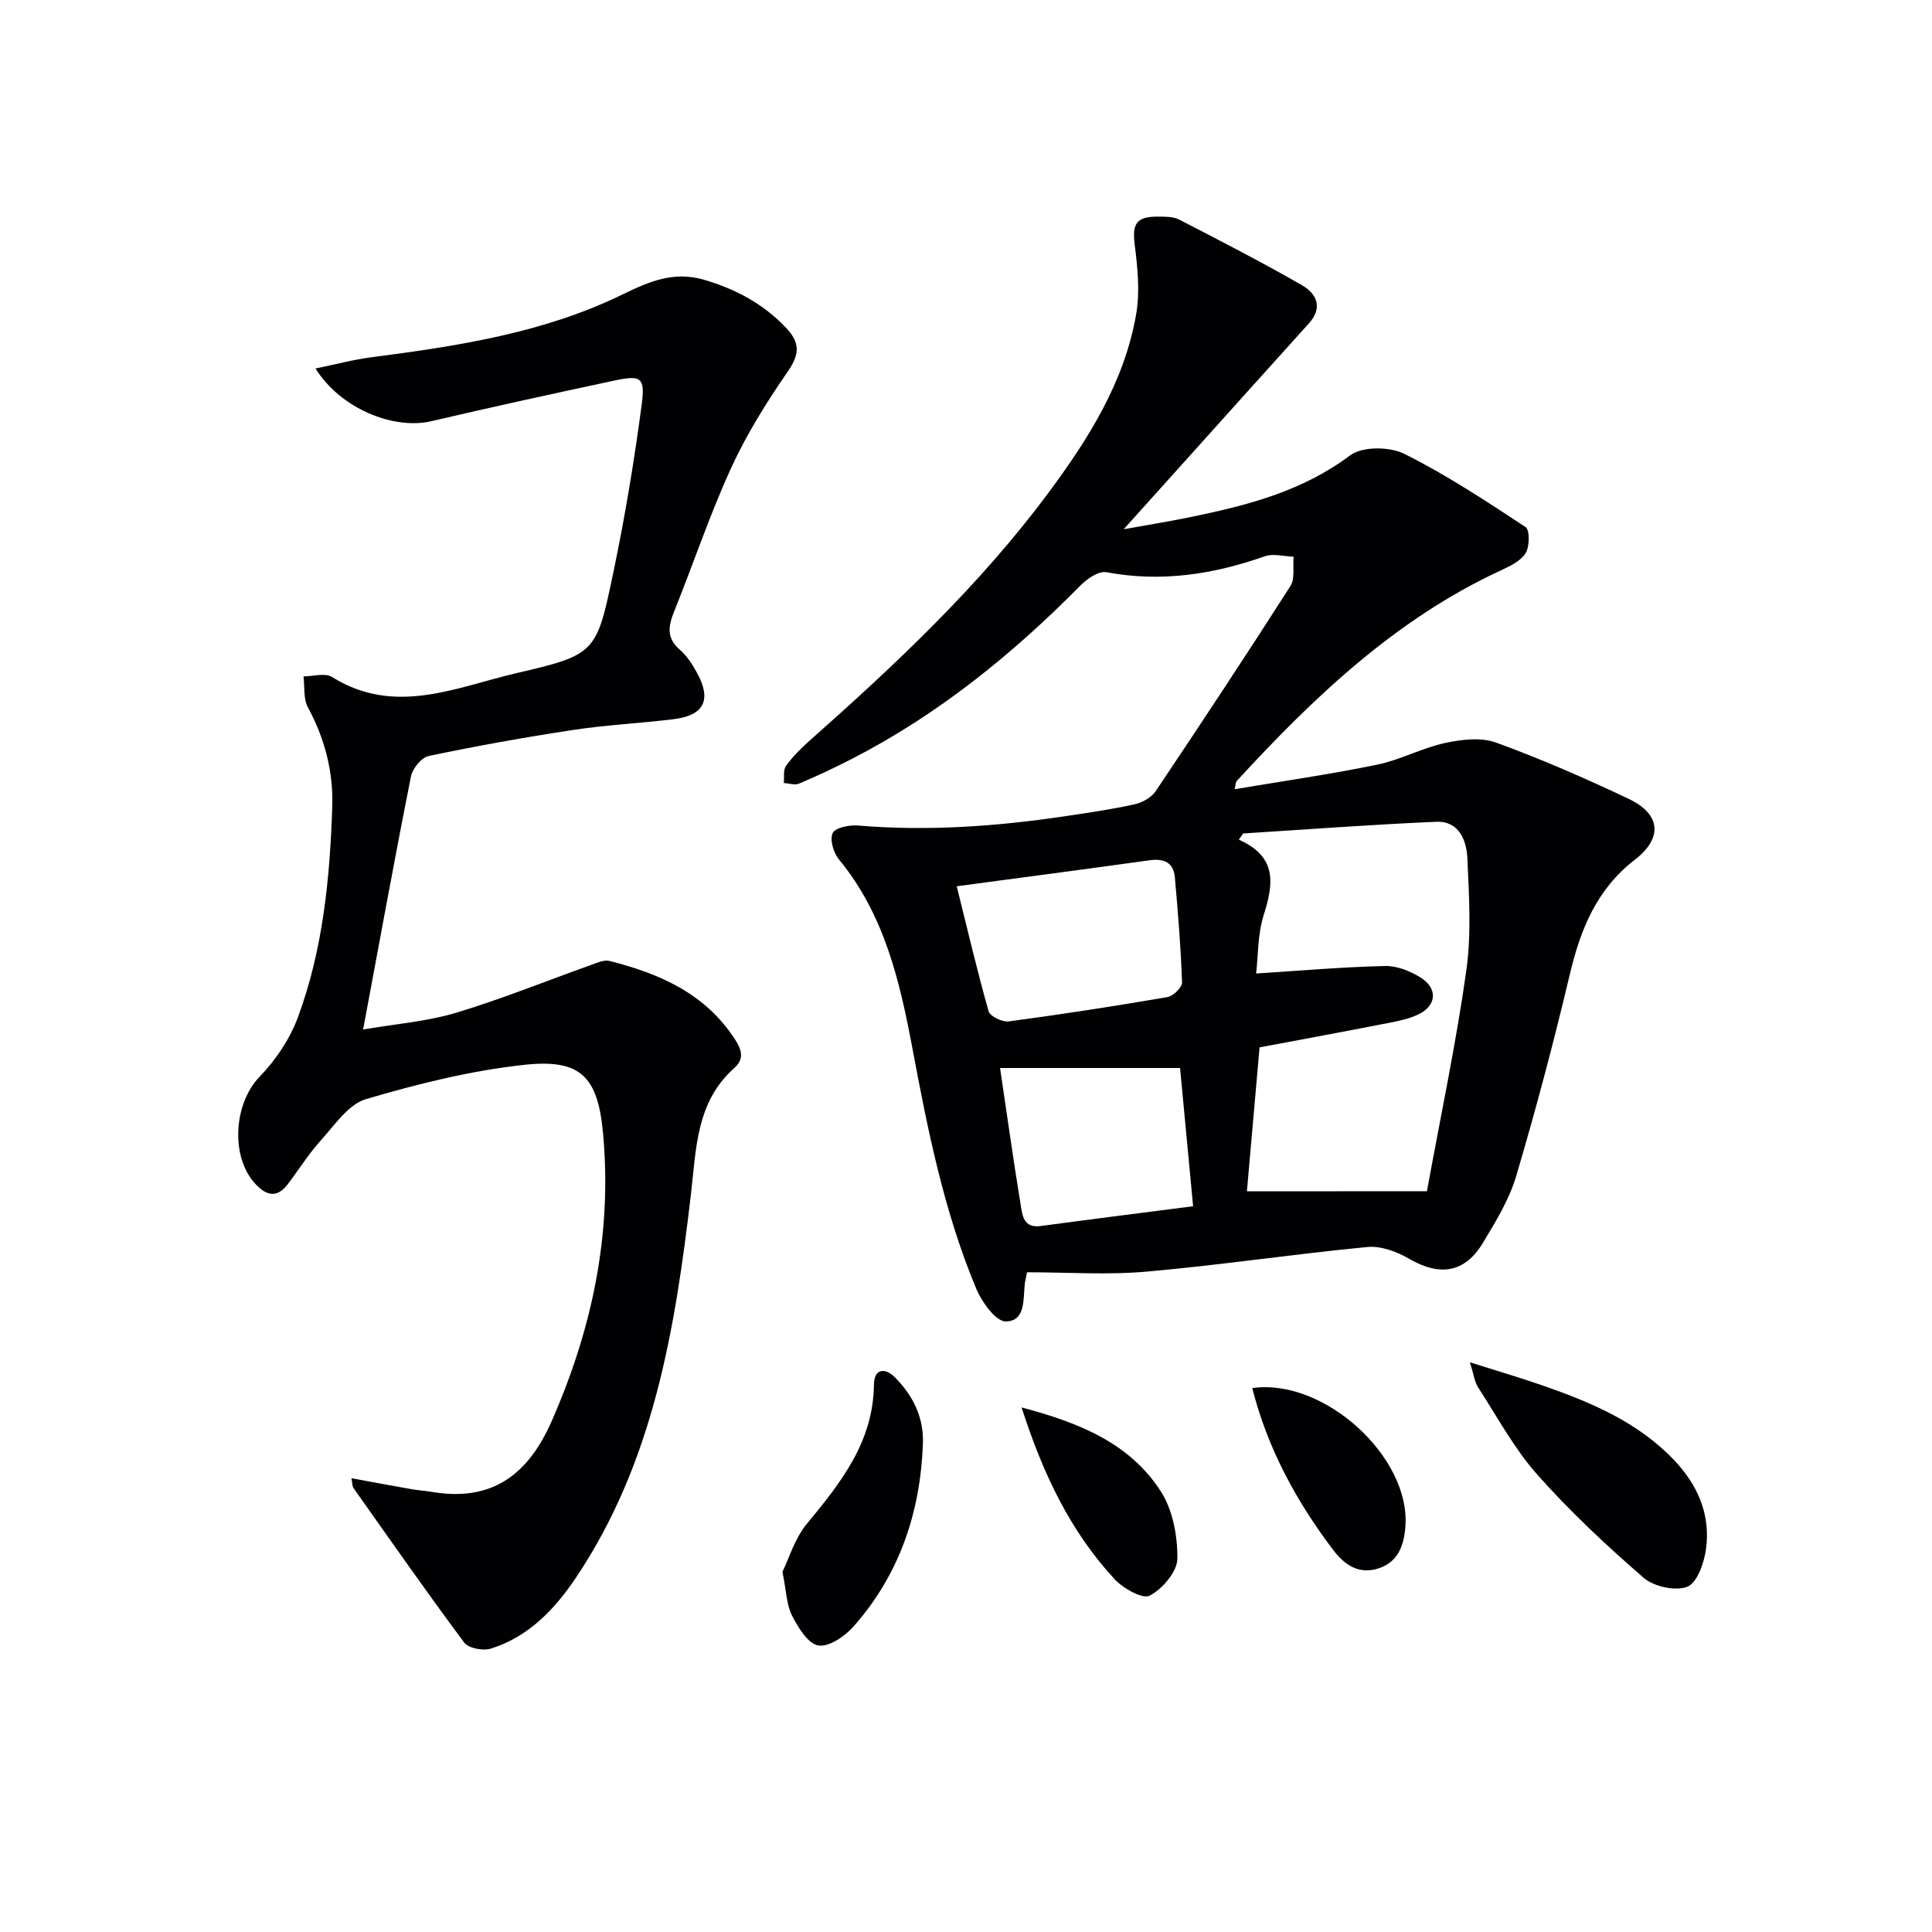
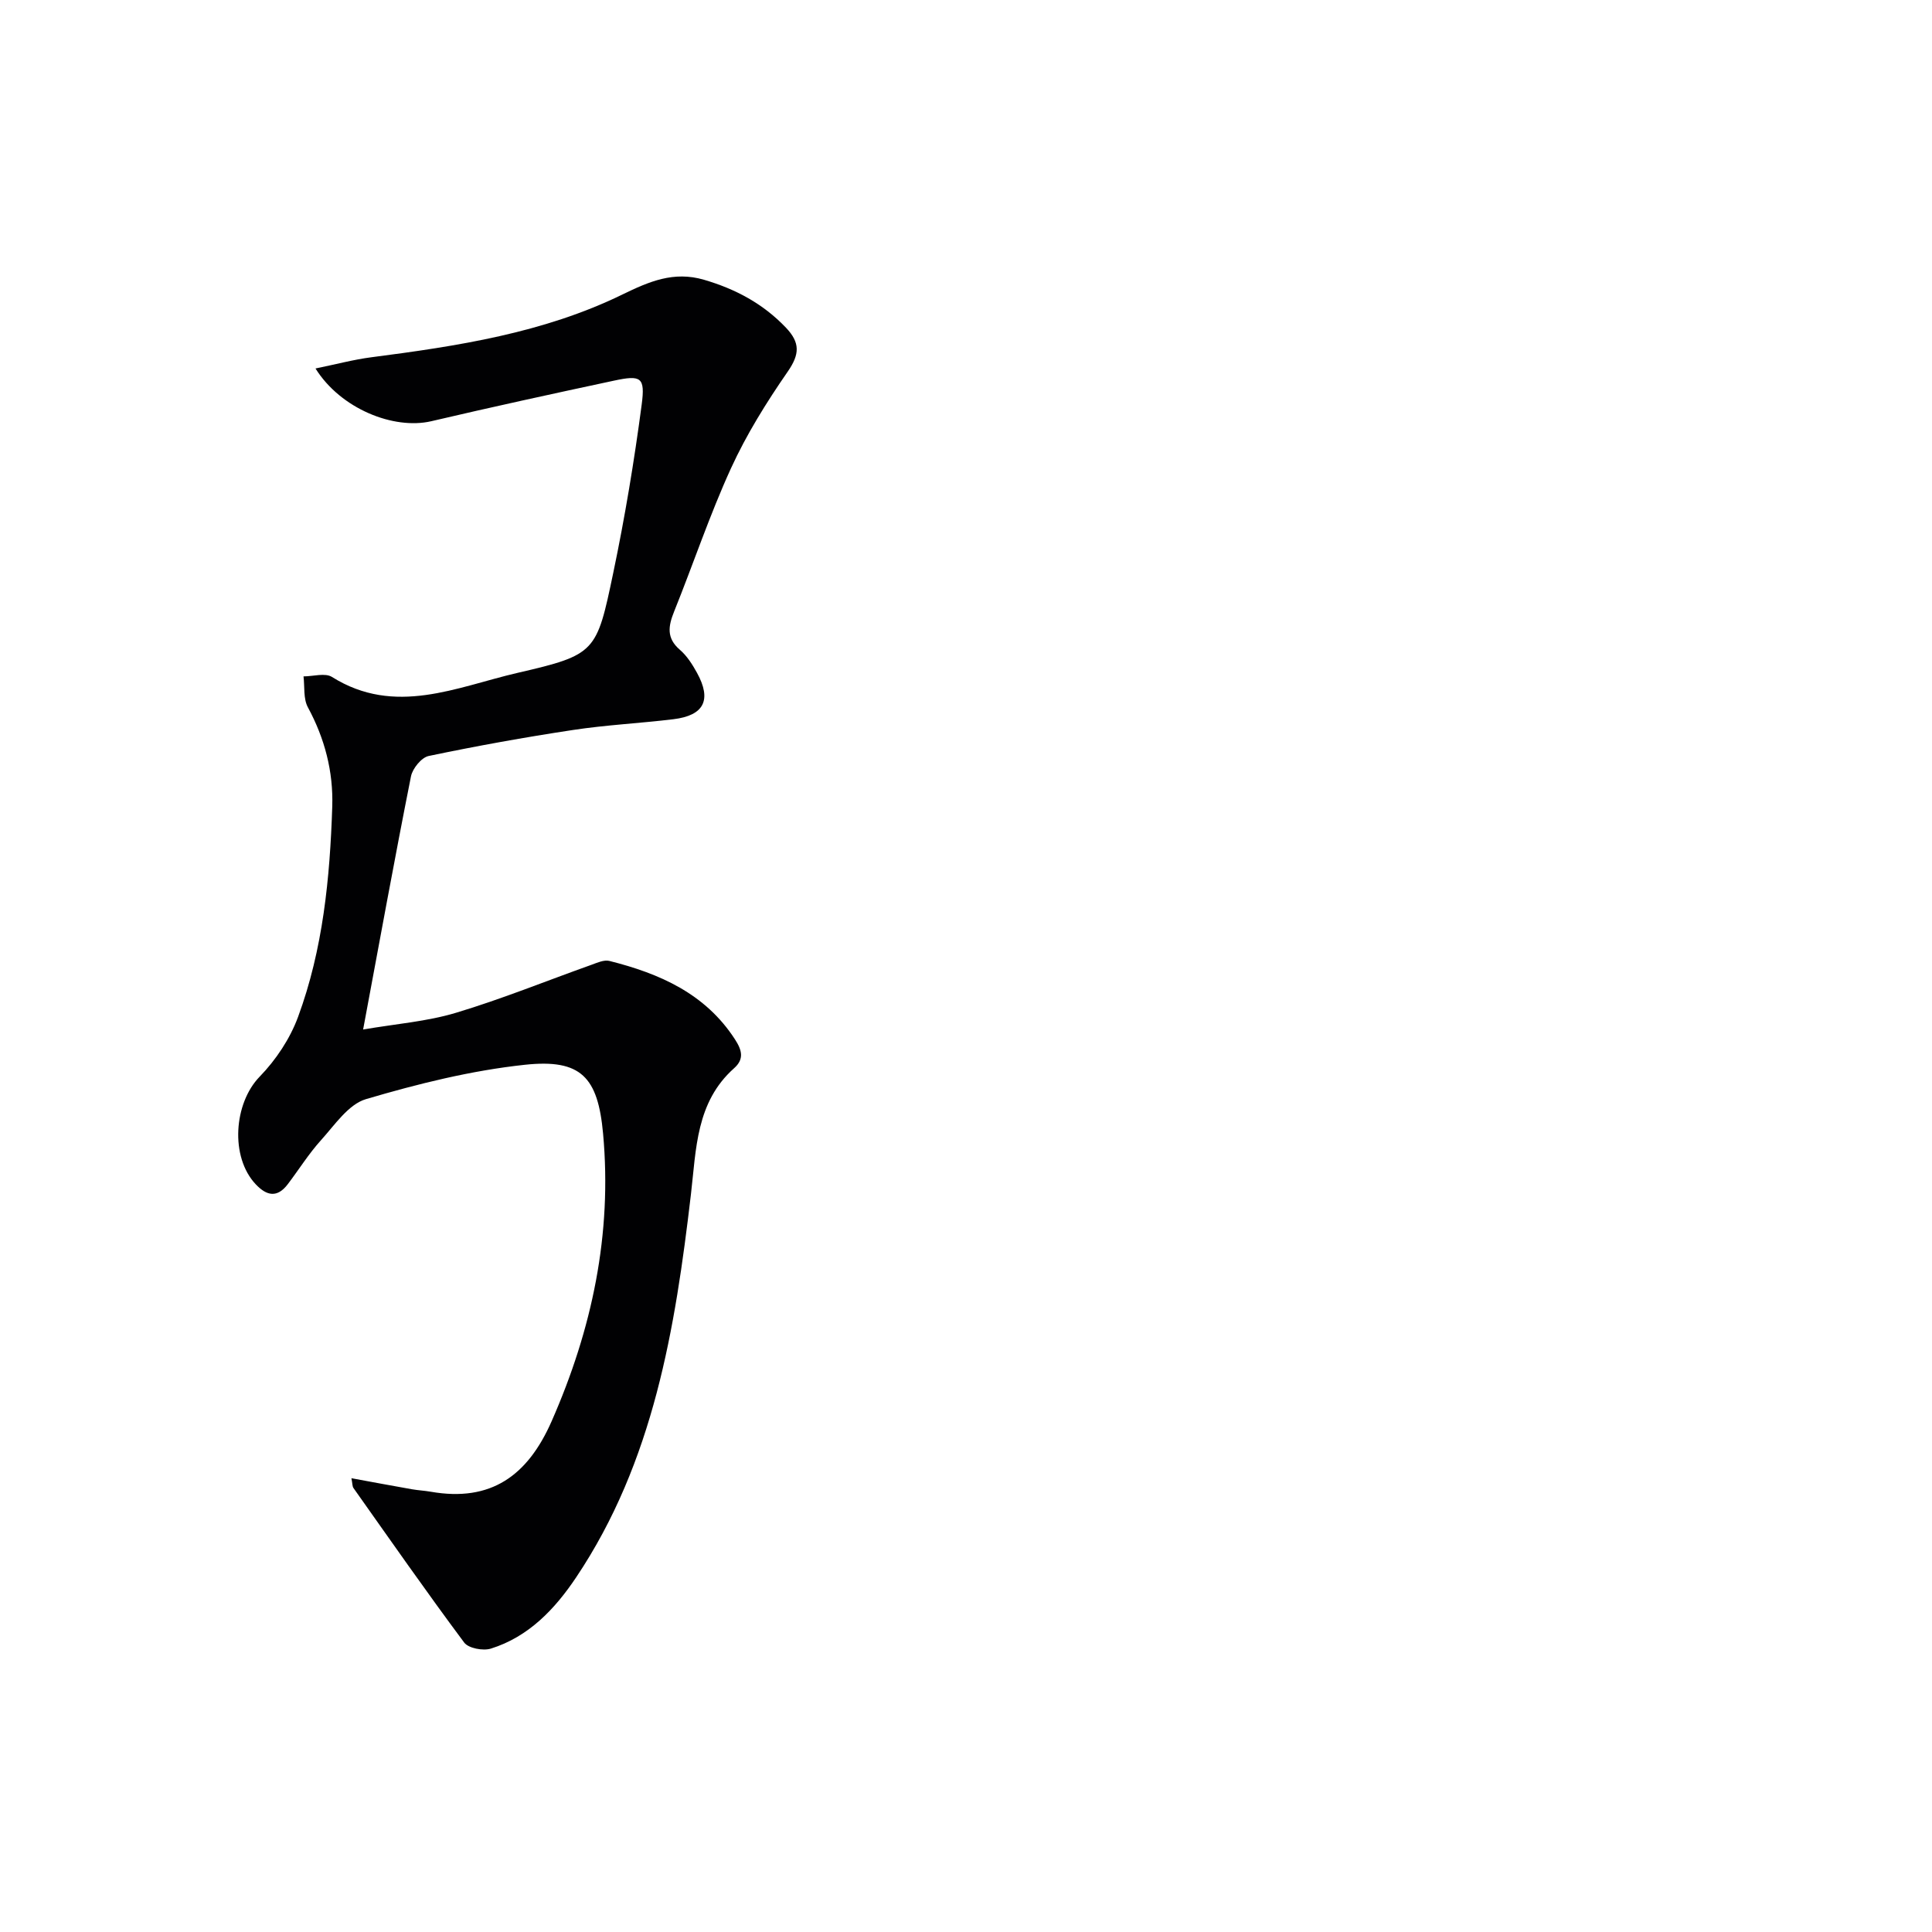
<svg xmlns="http://www.w3.org/2000/svg" enable-background="new 0 0 400 400" viewBox="0 0 400 400">
  <g fill="#010103">
-     <path d="m212.63 263.41c-.32 1.65-.41 1.98-.45 2.31-.36 3.21.21 7.82-3.94 7.87-2.04.02-4.92-3.94-6.07-6.66-6.72-16.02-10.09-32.95-13.28-49.96-2.61-13.9-5.82-27.67-15.2-39.04-1.12-1.36-1.92-4.06-1.3-5.44.5-1.11 3.41-1.73 5.17-1.58 14.48 1.22 28.83.19 43.14-1.95 4.75-.71 9.52-1.4 14.21-2.44 1.59-.35 3.47-1.39 4.35-2.7 9.44-14.07 18.78-28.21 27.91-42.49.98-1.54.47-4.02.66-6.07-2-.06-4.2-.71-5.96-.09-10.7 3.77-21.49 5.42-32.81 3.3-1.56-.29-3.93 1.3-5.28 2.67-14.12 14.3-29.57 26.83-47.53 36.04-3.54 1.82-7.16 3.51-10.82 5.06-.87.37-2.09-.06-3.15-.13.12-1.2-.16-2.69.45-3.54 1.34-1.87 3.01-3.55 4.74-5.09 17.84-15.81 35.2-32.09 49.49-51.31 8.38-11.27 15.88-23.12 18.29-37.24.78-4.6.27-9.54-.32-14.24-.54-4.33.3-5.87 4.8-5.84 1.47.01 3.14-.03 4.38.6 8.56 4.41 17.14 8.82 25.48 13.62 2.97 1.71 4.38 4.6 1.4 7.89-8.92 9.87-17.8 19.77-26.69 29.66-3.55 3.95-7.11 7.9-11.66 12.96 5.47-.99 9.86-1.7 14.21-2.6 11.58-2.4 22.83-5.31 32.66-12.69 2.51-1.89 8.17-1.85 11.21-.34 8.74 4.35 16.95 9.79 25.13 15.17.89.59.86 4.06.01 5.41-1.04 1.65-3.28 2.71-5.2 3.6-21.76 10.1-38.68 26.24-54.64 43.6-.18.2-.15.59-.41 1.67 10.04-1.69 19.83-3.09 29.5-5.08 4.78-.98 9.25-3.44 14.02-4.48 3.41-.74 7.47-1.24 10.6-.1 9.33 3.39 18.48 7.39 27.46 11.65 6.68 3.18 7.13 8.1 1.25 12.64-7.88 6.09-11.22 14.38-13.43 23.71-3.32 14.02-7.02 27.97-11.11 41.79-1.44 4.85-4.22 9.38-6.87 13.78-3.78 6.27-8.95 6.99-15.31 3.29-2.53-1.47-5.84-2.69-8.64-2.42-15.2 1.46-30.33 3.74-45.54 5.08-8.21.75-16.54.15-24.91.15zm82.8-16.78c2.87-15.71 6.03-30.61 8.15-45.65 1.08-7.64.57-15.56.22-23.32-.16-3.7-1.77-7.71-6.41-7.52-13.34.57-26.67 1.58-40 2.42-.3.43-.61.85-.91 1.28 8.04 3.58 7.19 9.19 5.15 15.63-1.26 3.98-1.13 8.41-1.56 12.08 9.28-.59 17.98-1.35 26.69-1.55 2.46-.06 5.24 1.06 7.39 2.41 3.61 2.27 3.29 5.88-.63 7.68-2.36 1.09-5.06 1.5-7.65 2.01-8.54 1.67-17.09 3.24-25.09 4.75-.96 10.93-1.83 20.78-2.62 29.8 12.07-.02 23.93-.02 37.27-.02zm-97.35-63.14c2.23 8.97 4.22 17.48 6.6 25.88.3 1.05 2.83 2.27 4.16 2.1 10.98-1.46 21.94-3.16 32.86-5.03 1.2-.21 3.06-2.02 3.03-3.03-.25-7.27-.84-14.53-1.49-21.77-.28-3.14-2.31-3.94-5.3-3.52-13.12 1.83-26.27 3.55-39.86 5.37zm8.97 37.63c1.36 9.16 2.71 18.79 4.28 28.39.34 2.1.57 4.8 4.1 4.33 10.59-1.43 21.19-2.76 31.59-4.1-.97-10.29-1.87-19.81-2.7-28.62-12.37 0-24.67 0-37.27 0z" />
    <path d="m65.32 76.29c4.32-.88 7.91-1.85 11.55-2.32 17.84-2.31 35.63-5.02 51.96-12.98 5.59-2.72 10.65-4.9 16.92-3.07 6.53 1.91 12.24 4.95 16.98 9.93 2.95 3.11 2.85 5.49.36 9.09-4.4 6.36-8.55 13.02-11.76 20.04-4.41 9.65-7.79 19.77-11.76 29.63-1.21 3.01-1.63 5.49 1.18 7.91 1.47 1.26 2.6 3.04 3.55 4.77 3.1 5.62 1.48 8.85-4.9 9.62-6.92.84-13.91 1.18-20.8 2.23-10 1.51-19.96 3.31-29.85 5.38-1.49.31-3.33 2.58-3.66 4.21-3.4 17.08-6.51 34.22-9.91 52.42 6.77-1.17 13.19-1.65 19.21-3.46 9.5-2.85 18.72-6.61 28.07-9.94 1.19-.43 2.61-1.08 3.71-.8 10.37 2.61 19.83 6.73 25.98 16.21 1.43 2.2 2.01 4.08-.17 6.01-7.89 7.03-7.83 16.72-8.93 26.1-3.26 27.82-7.71 55.33-23.76 79.3-4.41 6.58-9.83 12.31-17.67 14.76-1.61.5-4.63-.07-5.51-1.25-7.84-10.52-15.34-21.28-22.92-31.99-.26-.36-.21-.94-.43-2.04 4.35.8 8.42 1.56 12.5 2.28 1.31.23 2.64.29 3.95.52 12.44 2.17 20.03-3.32 24.99-14.58 8.39-19.07 12.56-38.76 10.66-59.58-1.07-11.68-4.54-15.49-16.19-14.24-11.11 1.19-22.15 3.94-32.89 7.11-3.64 1.07-6.47 5.35-9.31 8.49-2.55 2.82-4.59 6.1-6.9 9.14-2.17 2.85-4.34 2.42-6.61.02-5.37-5.68-4.55-16.81.81-22.31 3.36-3.46 6.28-7.85 7.94-12.36 5.16-14 6.6-28.74 7.08-43.56.23-7.27-1.56-14.09-5.05-20.55-.96-1.78-.64-4.24-.9-6.39 1.99 0 4.47-.78 5.9.12 13.05 8.19 25.85 2.05 38.41-.85 16.25-3.75 16.37-4.24 19.82-20.72 2.41-11.51 4.34-23.14 5.88-34.79.76-5.75-.13-6.19-5.78-4.98-12.63 2.7-25.25 5.45-37.83 8.4-7.73 1.77-18.69-2.56-23.92-10.93z" />
-     <path d="m304.33 282.05c5.87 1.86 10.56 3.23 15.17 4.84 9.93 3.46 19.54 7.51 27.02 15.32 4.99 5.21 7.67 11.37 6.69 18.53-.39 2.84-1.84 6.99-3.88 7.78-2.48.96-6.93-.03-9.05-1.87-7.73-6.7-15.26-13.74-22.04-21.39-4.78-5.4-8.27-11.95-12.24-18.06-.68-1.05-.82-2.45-1.67-5.15z" />
-     <path d="m162 325.42c1.36-2.76 2.52-6.87 5.02-9.89 7.06-8.55 13.8-17 13.92-28.9.03-3.24 2.3-3.55 4.35-1.47 3.73 3.79 6.01 8.29 5.79 13.83-.55 14.21-4.88 27.03-14.36 37.75-1.79 2.03-5.1 4.3-7.29 3.94-2.13-.35-4.19-3.71-5.44-6.17-1.16-2.26-1.18-5.09-1.99-9.09z" />
-     <path d="m259.27 287.39c14.89-2.12 32.81 14.31 31.7 28.66-.29 3.78-1.42 7.3-5.5 8.65-4.12 1.36-7.09-.69-9.45-3.8-7.65-10.11-13.61-21.05-16.75-33.51z" />
-     <path d="m211.51 291.4c12.21 3.21 22.46 7.52 28.8 17.33 2.5 3.87 3.51 9.3 3.45 14-.03 2.68-3.09 6.24-5.72 7.63-1.47.78-5.5-1.49-7.27-3.4-9.12-9.86-14.8-21.68-19.26-35.56z" />
  </g>
</svg>